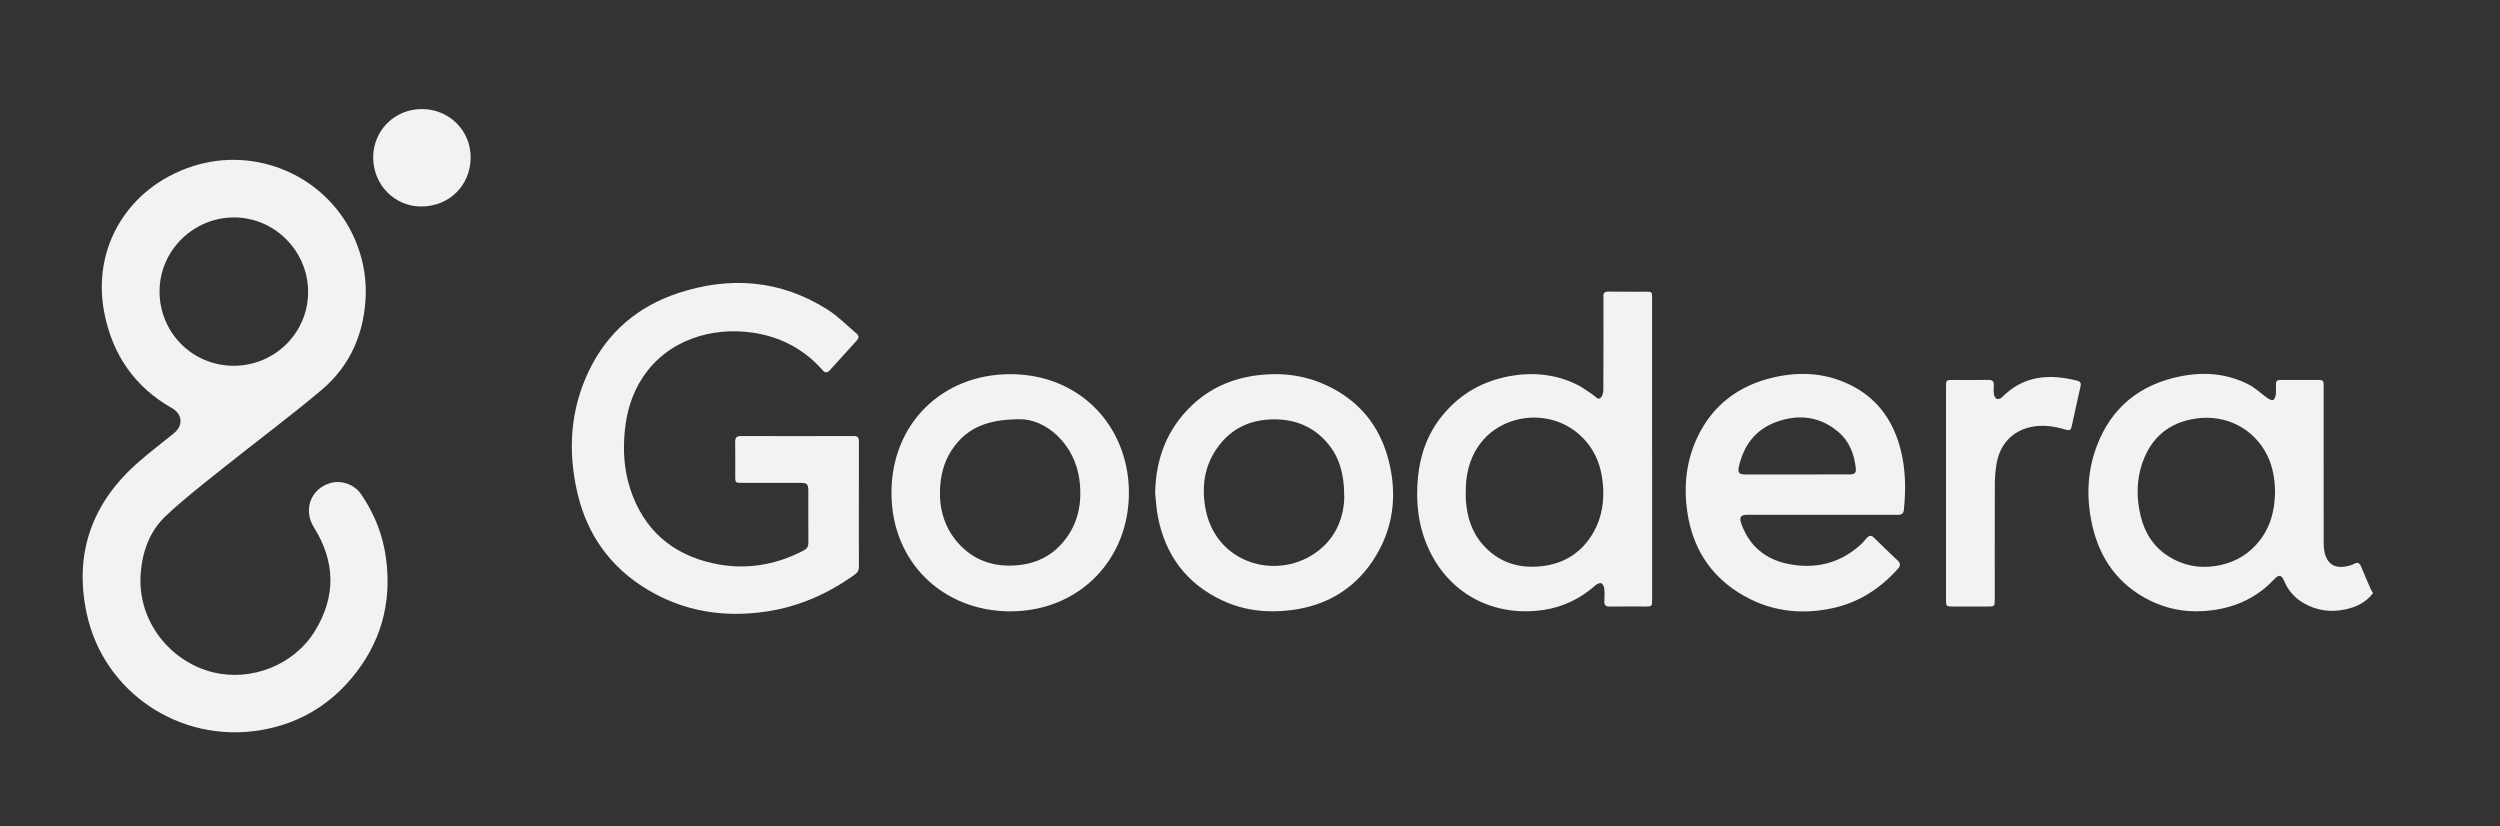
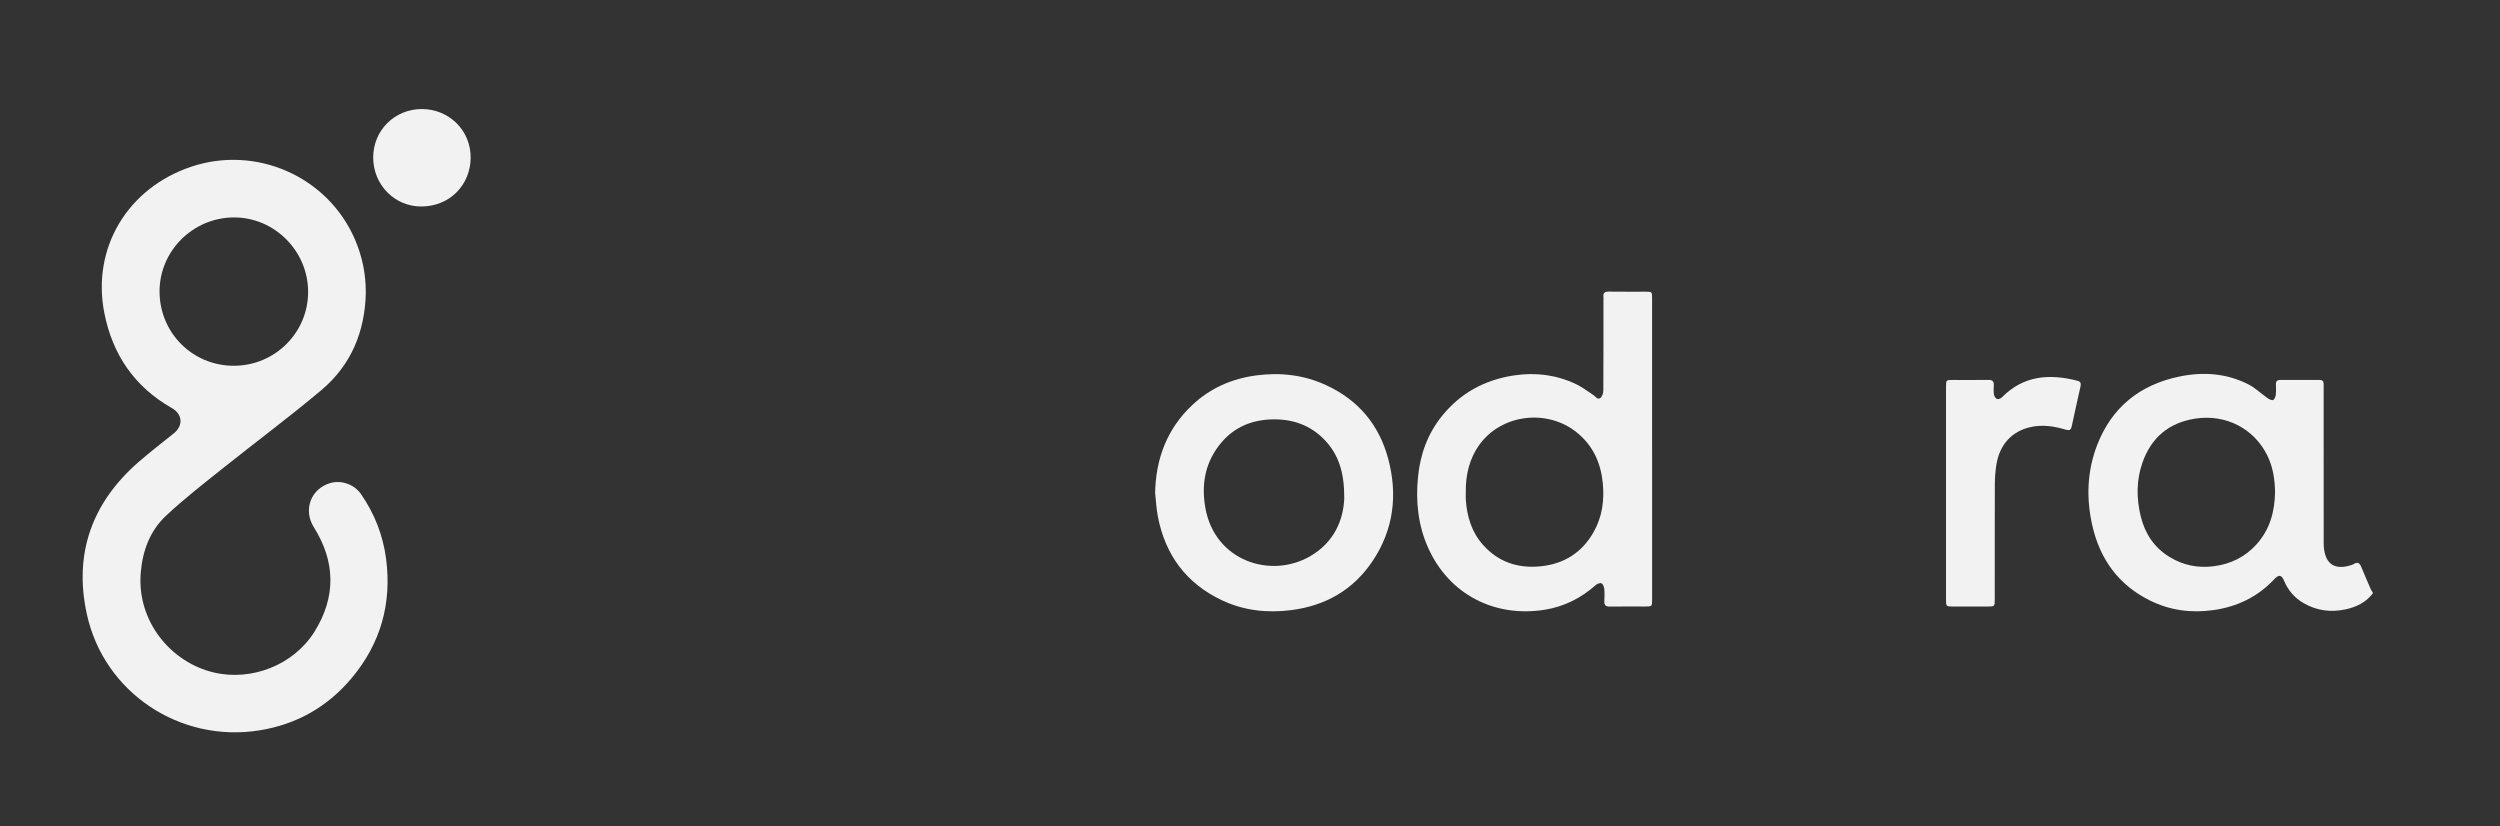
<svg xmlns="http://www.w3.org/2000/svg" width="121" height="40" viewBox="0 0 121 40" fill="none">
  <rect x="0" y="0" width="121" height="40" fill="#333333" stroke="none" />
  <g clip-path="url(#clip0_1215_170)">
    <path d="M114.842 28.723C114.505 29.162 114.039 29.385 113.513 29.496C112.806 29.646 112.129 29.556 111.497 29.193C111.059 28.941 110.746 28.577 110.55 28.111C110.425 27.812 110.294 27.799 110.069 28.038C109.267 28.895 108.269 29.371 107.113 29.531C106.047 29.679 105.019 29.541 104.053 29.062C102.536 28.31 101.638 27.065 101.268 25.435C100.971 24.127 101.012 22.822 101.494 21.562C102.2 19.716 103.565 18.621 105.486 18.224C106.639 17.985 107.777 18.065 108.84 18.613C109.165 18.782 109.438 19.051 109.743 19.265C109.822 19.32 109.947 19.388 110.017 19.36C110.085 19.334 110.137 19.198 110.148 19.104C110.169 18.934 110.155 18.76 110.154 18.588C110.153 18.454 110.218 18.39 110.351 18.39C110.992 18.391 111.631 18.392 112.272 18.39C112.41 18.39 112.468 18.456 112.464 18.588C112.462 18.66 112.465 18.732 112.465 18.804C112.465 21.289 112.465 23.775 112.466 26.26C112.466 26.375 112.47 26.491 112.487 26.604C112.59 27.297 112.997 27.563 113.678 27.386C113.761 27.364 113.849 27.343 113.921 27.299C114.121 27.178 114.214 27.261 114.291 27.451C114.434 27.81 114.593 28.164 114.747 28.519C114.772 28.576 114.811 28.627 114.843 28.68V28.724L114.842 28.723ZM110.113 23.833C110.104 23.193 110.01 22.594 109.734 22.038C109.092 20.74 107.732 20.039 106.266 20.259C104.984 20.451 104.123 21.171 103.695 22.39C103.398 23.238 103.399 24.108 103.608 24.975C103.809 25.811 104.251 26.492 104.992 26.949C105.656 27.359 106.381 27.508 107.158 27.404C107.972 27.296 108.665 26.958 109.216 26.345C109.864 25.625 110.097 24.755 110.112 23.833L110.113 23.833Z" fill="#F2F2F2" />
    <path d="M17.705 14.182C17.663 16.056 16.992 17.672 15.554 18.882C14.016 20.177 12.398 21.376 10.828 22.632C9.88 23.389 8.917 24.134 8.034 24.963C7.256 25.692 6.897 26.662 6.811 27.734C6.624 30.08 8.274 32.057 10.343 32.547C12.173 32.98 14.214 32.195 15.227 30.564C16.269 28.885 16.239 27.189 15.19 25.518C14.665 24.68 15.038 23.657 15.985 23.38C16.519 23.224 17.149 23.444 17.472 23.912C18.126 24.86 18.538 25.905 18.687 27.049C18.969 29.214 18.422 31.149 17.018 32.822C15.853 34.211 14.36 35.059 12.565 35.348C8.714 35.969 5.034 33.528 4.203 29.724C3.559 26.782 4.46 24.305 6.737 22.335C7.279 21.865 7.849 21.426 8.409 20.977C8.879 20.601 8.839 20.045 8.313 19.747C6.503 18.721 5.44 17.148 5.048 15.139C4.434 11.995 6.181 9.099 9.255 8.069C12.415 7.01 15.883 8.556 17.186 11.604C17.537 12.426 17.712 13.284 17.704 14.182H17.705ZM11.31 17.703C13.3 17.705 14.911 16.108 14.913 14.131C14.914 12.156 13.296 10.525 11.332 10.524C9.352 10.523 7.725 12.133 7.722 14.097C7.72 16.101 9.312 17.702 11.31 17.703Z" fill="#F2F2F2" />
-     <path d="M41.569 24.417C41.569 25.416 41.565 26.414 41.572 27.413C41.573 27.588 41.522 27.7 41.375 27.805C40.084 28.736 38.661 29.365 37.086 29.599C35.041 29.902 33.091 29.601 31.304 28.516C29.538 27.445 28.422 25.883 27.952 23.882C27.472 21.84 27.591 19.83 28.516 17.922C29.411 16.072 30.88 14.826 32.823 14.186C35.342 13.356 37.78 13.546 40.052 14.983C40.562 15.305 40.992 15.754 41.459 16.145C41.598 16.262 41.565 16.374 41.456 16.494C41.025 16.965 40.594 17.438 40.168 17.914C40.054 18.041 39.946 18.068 39.827 17.931C38.925 16.898 37.782 16.302 36.434 16.101C34.506 15.812 32.322 16.424 31.108 18.267C30.592 19.049 30.333 19.919 30.241 20.848C30.144 21.817 30.207 22.771 30.514 23.695C31.158 25.629 32.508 26.814 34.481 27.258C36.021 27.605 37.503 27.374 38.905 26.639C39.066 26.555 39.128 26.444 39.126 26.263C39.12 25.437 39.124 24.611 39.123 23.785C39.123 23.426 39.07 23.371 38.716 23.37C37.774 23.37 36.832 23.37 35.89 23.37C35.597 23.37 35.586 23.358 35.586 23.066C35.586 22.505 35.59 21.945 35.583 21.385C35.58 21.182 35.654 21.105 35.861 21.105C37.681 21.11 39.5 21.111 41.319 21.104C41.533 21.103 41.572 21.198 41.571 21.379C41.567 22.391 41.569 23.405 41.569 24.417H41.569Z" fill="#F2F2F2" />
    <path d="M79.962 21.737C79.962 24.165 79.962 26.593 79.962 29.02C79.962 29.351 79.957 29.355 79.62 29.355C79.052 29.355 78.484 29.349 77.916 29.358C77.72 29.361 77.64 29.293 77.65 29.095C77.661 28.894 77.666 28.692 77.646 28.492C77.636 28.398 77.582 28.265 77.51 28.233C77.443 28.202 77.303 28.255 77.235 28.316C76.519 28.954 75.688 29.368 74.746 29.515C72.331 29.892 70.137 28.769 69.126 26.522C68.635 25.43 68.515 24.277 68.63 23.093C68.736 22.003 69.091 21.011 69.778 20.151C70.681 19.022 71.863 18.381 73.287 18.169C74.33 18.013 75.335 18.142 76.287 18.596C76.582 18.736 76.847 18.941 77.122 19.122C77.231 19.193 77.326 19.371 77.463 19.258C77.552 19.185 77.6 19.015 77.601 18.887C77.611 17.444 77.607 16 77.607 14.556C77.607 14.491 77.613 14.426 77.606 14.362C77.588 14.174 77.67 14.112 77.857 14.114C78.461 14.123 79.065 14.117 79.669 14.118C79.95 14.118 79.961 14.129 79.961 14.41C79.961 16.852 79.961 19.294 79.961 21.736L79.962 21.737ZM70.944 23.843C70.944 23.957 70.937 24.073 70.945 24.187C71 24.985 71.217 25.727 71.752 26.342C72.491 27.192 73.444 27.517 74.548 27.411C75.692 27.302 76.569 26.749 77.134 25.747C77.543 25.021 77.656 24.227 77.577 23.399C77.483 22.414 77.109 21.577 76.329 20.94C74.904 19.776 72.685 20.039 71.615 21.509C71.111 22.202 70.931 22.997 70.944 23.843Z" fill="#F2F2F2" />
-     <path d="M88.183 24.916C86.982 24.916 85.781 24.916 84.58 24.916C84.248 24.916 84.168 25.025 84.279 25.341C84.665 26.435 85.454 27.081 86.572 27.299C87.812 27.541 88.956 27.296 89.939 26.463C90.086 26.338 90.218 26.194 90.345 26.048C90.464 25.911 90.567 25.892 90.703 26.027C91.082 26.4 91.465 26.769 91.852 27.133C91.996 27.267 91.986 27.386 91.865 27.522C91.015 28.476 89.984 29.15 88.732 29.428C87.108 29.788 85.556 29.575 84.138 28.676C82.713 27.773 81.915 26.455 81.668 24.793C81.484 23.55 81.606 22.342 82.137 21.199C82.875 19.613 84.144 18.661 85.829 18.269C87.195 17.951 88.529 18.055 89.775 18.747C90.977 19.415 91.668 20.476 91.997 21.785C92.236 22.734 92.248 23.7 92.148 24.67C92.128 24.865 92.035 24.919 91.852 24.918C90.629 24.913 89.406 24.916 88.184 24.916H88.183ZM86.978 22.963C87.826 22.963 88.675 22.963 89.523 22.962C89.758 22.962 89.845 22.884 89.823 22.675C89.749 21.982 89.511 21.356 88.966 20.898C88.078 20.15 87.06 20.035 85.993 20.415C84.959 20.784 84.38 21.569 84.154 22.626C84.101 22.876 84.185 22.962 84.453 22.963C85.295 22.964 86.136 22.963 86.977 22.963H86.978Z" fill="#F2F2F2" />
-     <path d="M48.883 18.11C52.237 18.1 54.6 20.592 54.639 23.773C54.679 27.059 52.242 29.595 48.884 29.589C45.683 29.583 43.151 27.253 43.147 23.861C43.142 20.495 45.617 18.114 48.883 18.11V18.11ZM49.331 20.291C47.787 20.299 46.864 20.707 46.185 21.61C45.779 22.151 45.571 22.77 45.513 23.441C45.421 24.485 45.649 25.444 46.343 26.247C47.09 27.111 48.06 27.449 49.192 27.363C50.102 27.293 50.869 26.935 51.457 26.235C52.185 25.367 52.384 24.354 52.248 23.252C52.032 21.49 50.612 20.263 49.331 20.291V20.291Z" fill="#F2F2F2" />
    <path d="M55.908 23.859C55.941 22.199 56.483 20.759 57.699 19.61C58.571 18.786 59.622 18.326 60.811 18.169C61.977 18.016 63.104 18.145 64.175 18.637C65.741 19.356 66.753 20.562 67.192 22.216C67.656 23.965 67.449 25.642 66.43 27.161C65.492 28.557 64.145 29.325 62.478 29.532C61.32 29.676 60.194 29.552 59.135 29.05C57.417 28.236 56.403 26.865 56.042 25.01C55.969 24.631 55.951 24.242 55.908 23.859ZM65.062 24.087C65.065 22.873 64.792 22.006 64.12 21.301C63.415 20.561 62.528 20.262 61.513 20.3C60.56 20.336 59.746 20.68 59.126 21.406C58.343 22.324 58.133 23.398 58.337 24.569C58.788 27.154 61.499 28.025 63.406 26.925C64.582 26.246 65.031 25.146 65.063 24.088L65.062 24.087Z" fill="#F2F2F2" />
    <path d="M94.188 23.851C94.188 22.142 94.188 20.432 94.188 18.722C94.188 18.395 94.192 18.39 94.509 18.39C95.085 18.39 95.66 18.396 96.235 18.387C96.433 18.383 96.51 18.456 96.5 18.65C96.492 18.8 96.485 18.955 96.509 19.101C96.522 19.181 96.589 19.287 96.656 19.311C96.719 19.334 96.838 19.287 96.893 19.231C97.936 18.17 99.191 18.082 100.543 18.427C100.69 18.465 100.733 18.544 100.698 18.697C100.554 19.325 100.42 19.955 100.282 20.584C100.228 20.829 100.184 20.855 99.942 20.784C99.398 20.624 98.846 20.545 98.285 20.669C97.37 20.869 96.774 21.526 96.623 22.505C96.576 22.809 96.551 23.119 96.55 23.426C96.543 25.286 96.547 27.146 96.546 29.007C96.546 29.349 96.54 29.355 96.194 29.355C95.619 29.355 95.044 29.356 94.468 29.355C94.211 29.354 94.188 29.331 94.188 29.066C94.188 27.328 94.188 25.59 94.188 23.851H94.188Z" fill="#F2F2F2" />
    <path d="M18.062 7.615C18.067 6.303 19.107 5.274 20.426 5.278C21.747 5.282 22.799 6.33 22.78 7.651C22.762 8.946 21.78 9.981 20.411 9.994C19.096 10.007 18.059 8.937 18.062 7.615Z" fill="#F2F2F2" />
  </g>
  <defs>
    <clipPath id="clip0_1215_170">
      <rect width="110.843" height="30.166" fill="white" transform="translate(4 5.278)" />
    </clipPath>
  </defs>
</svg>